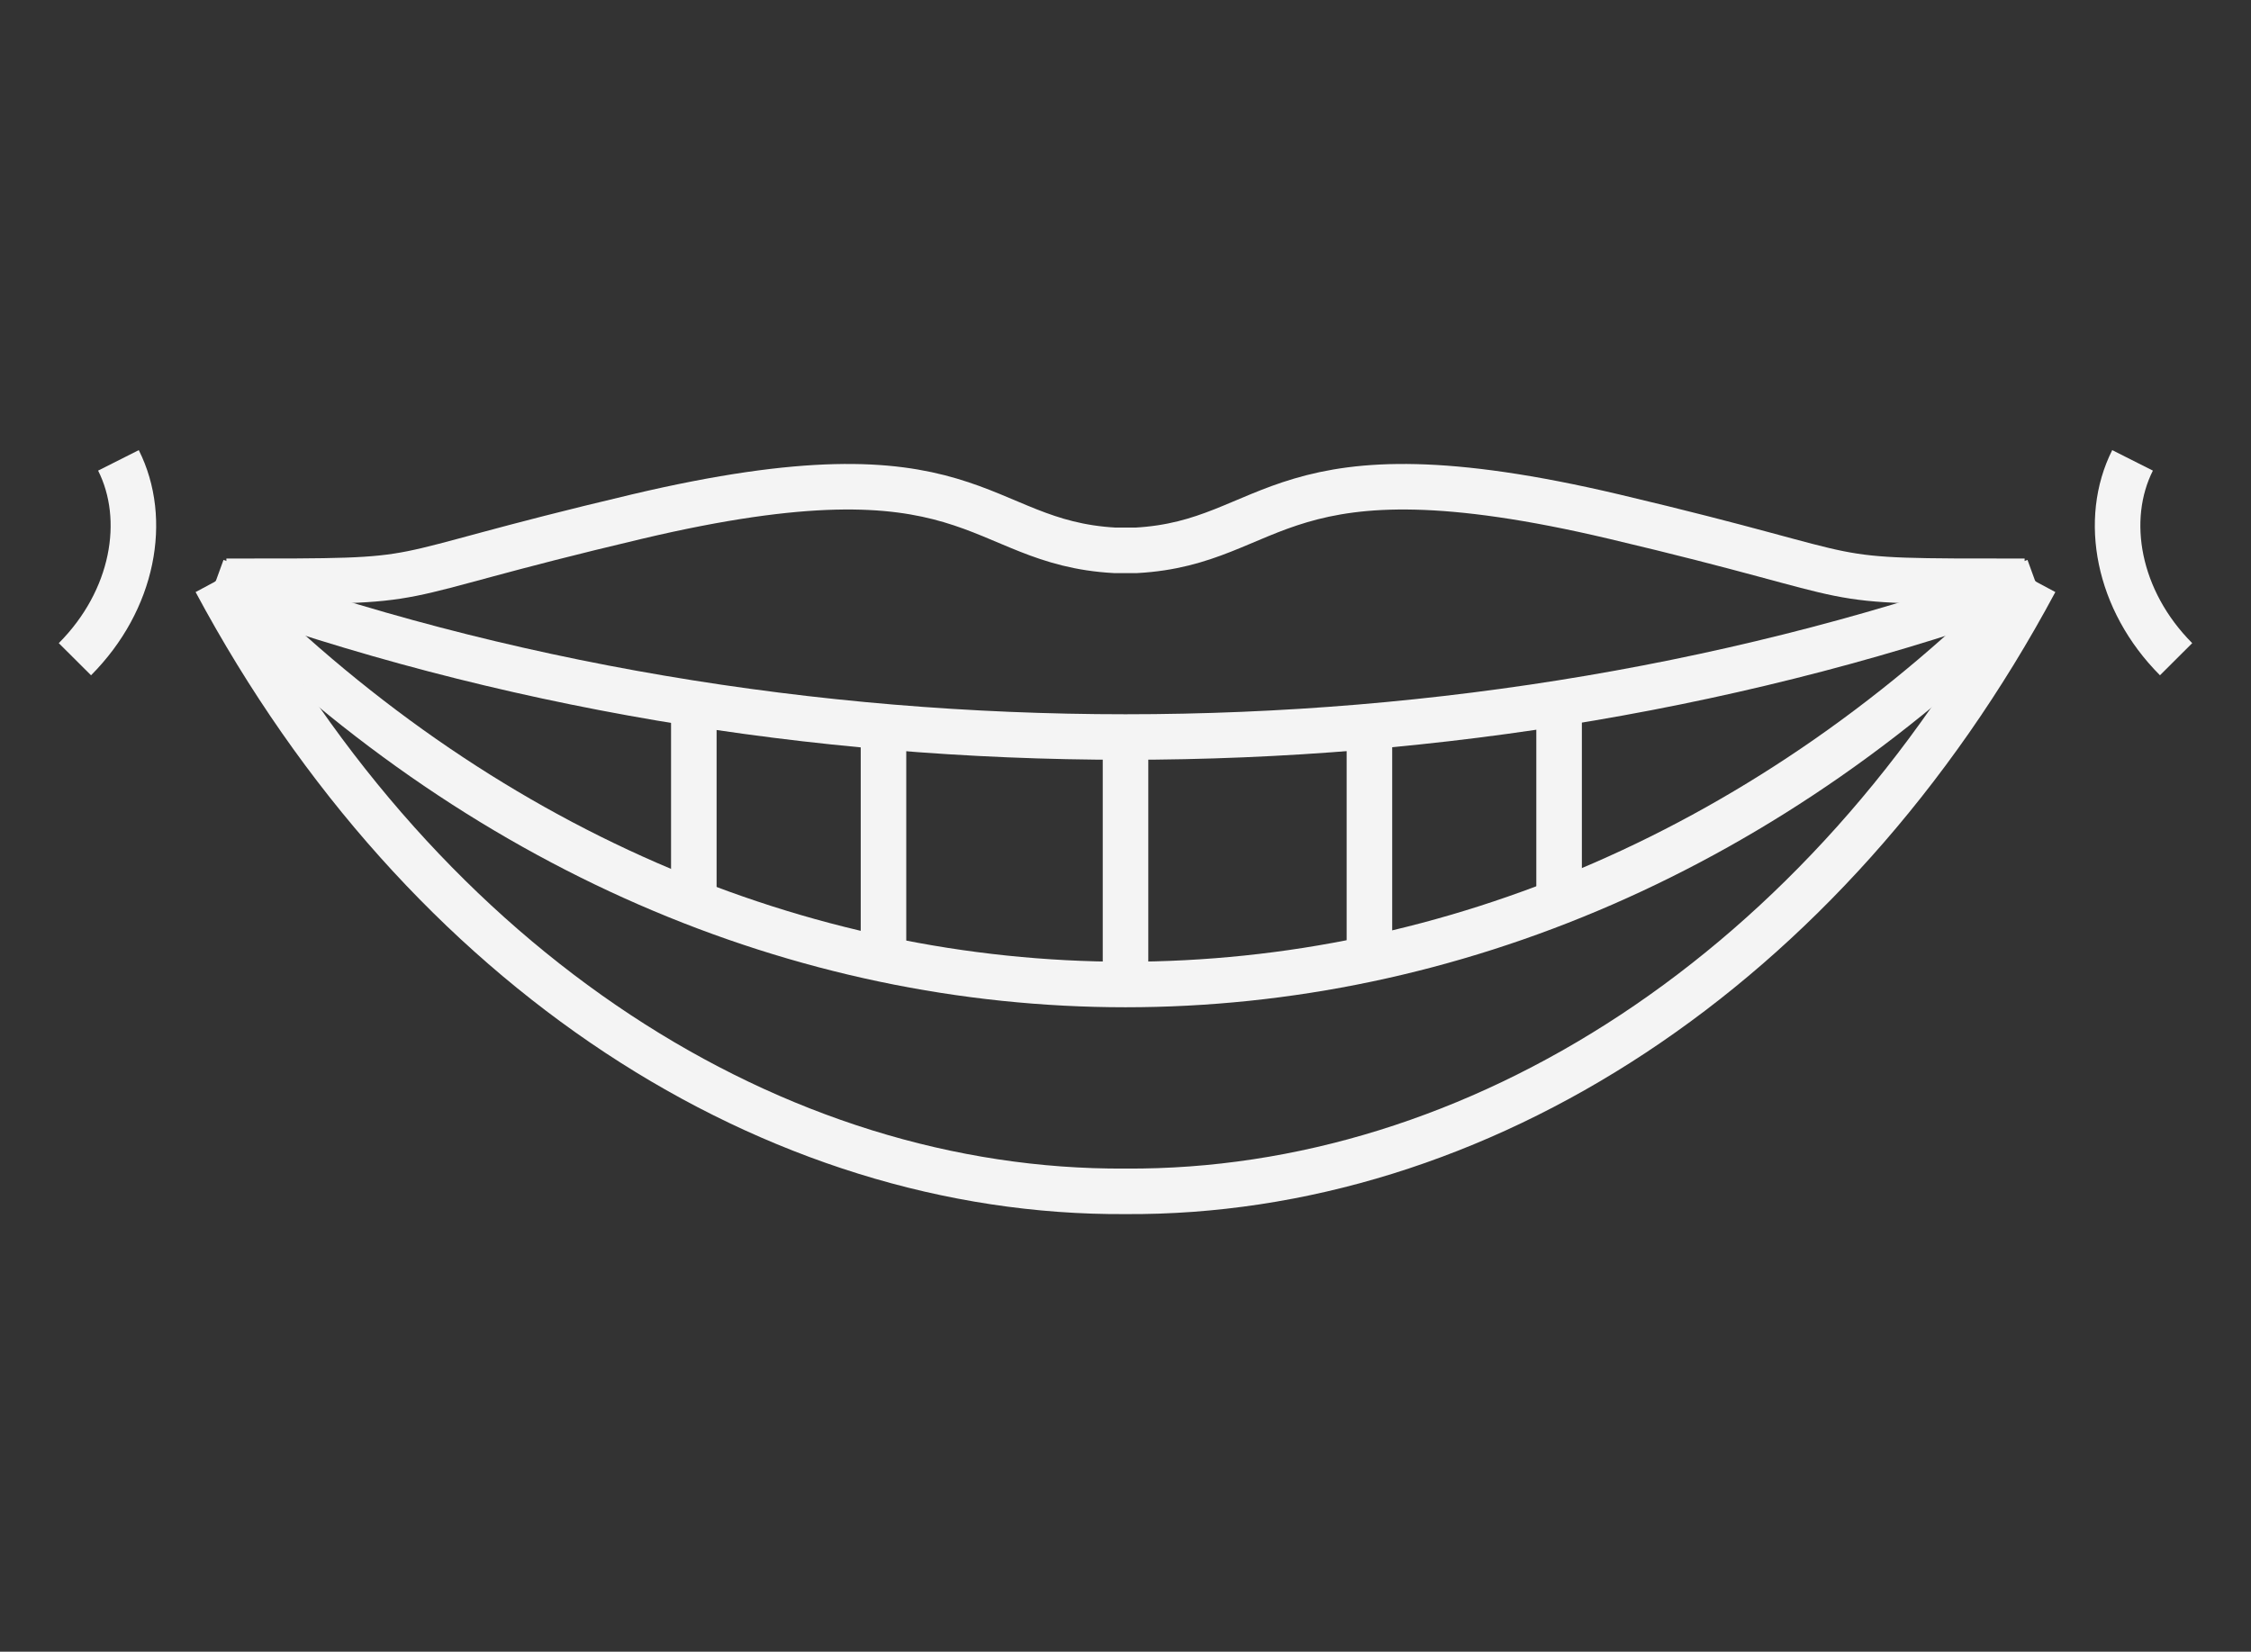
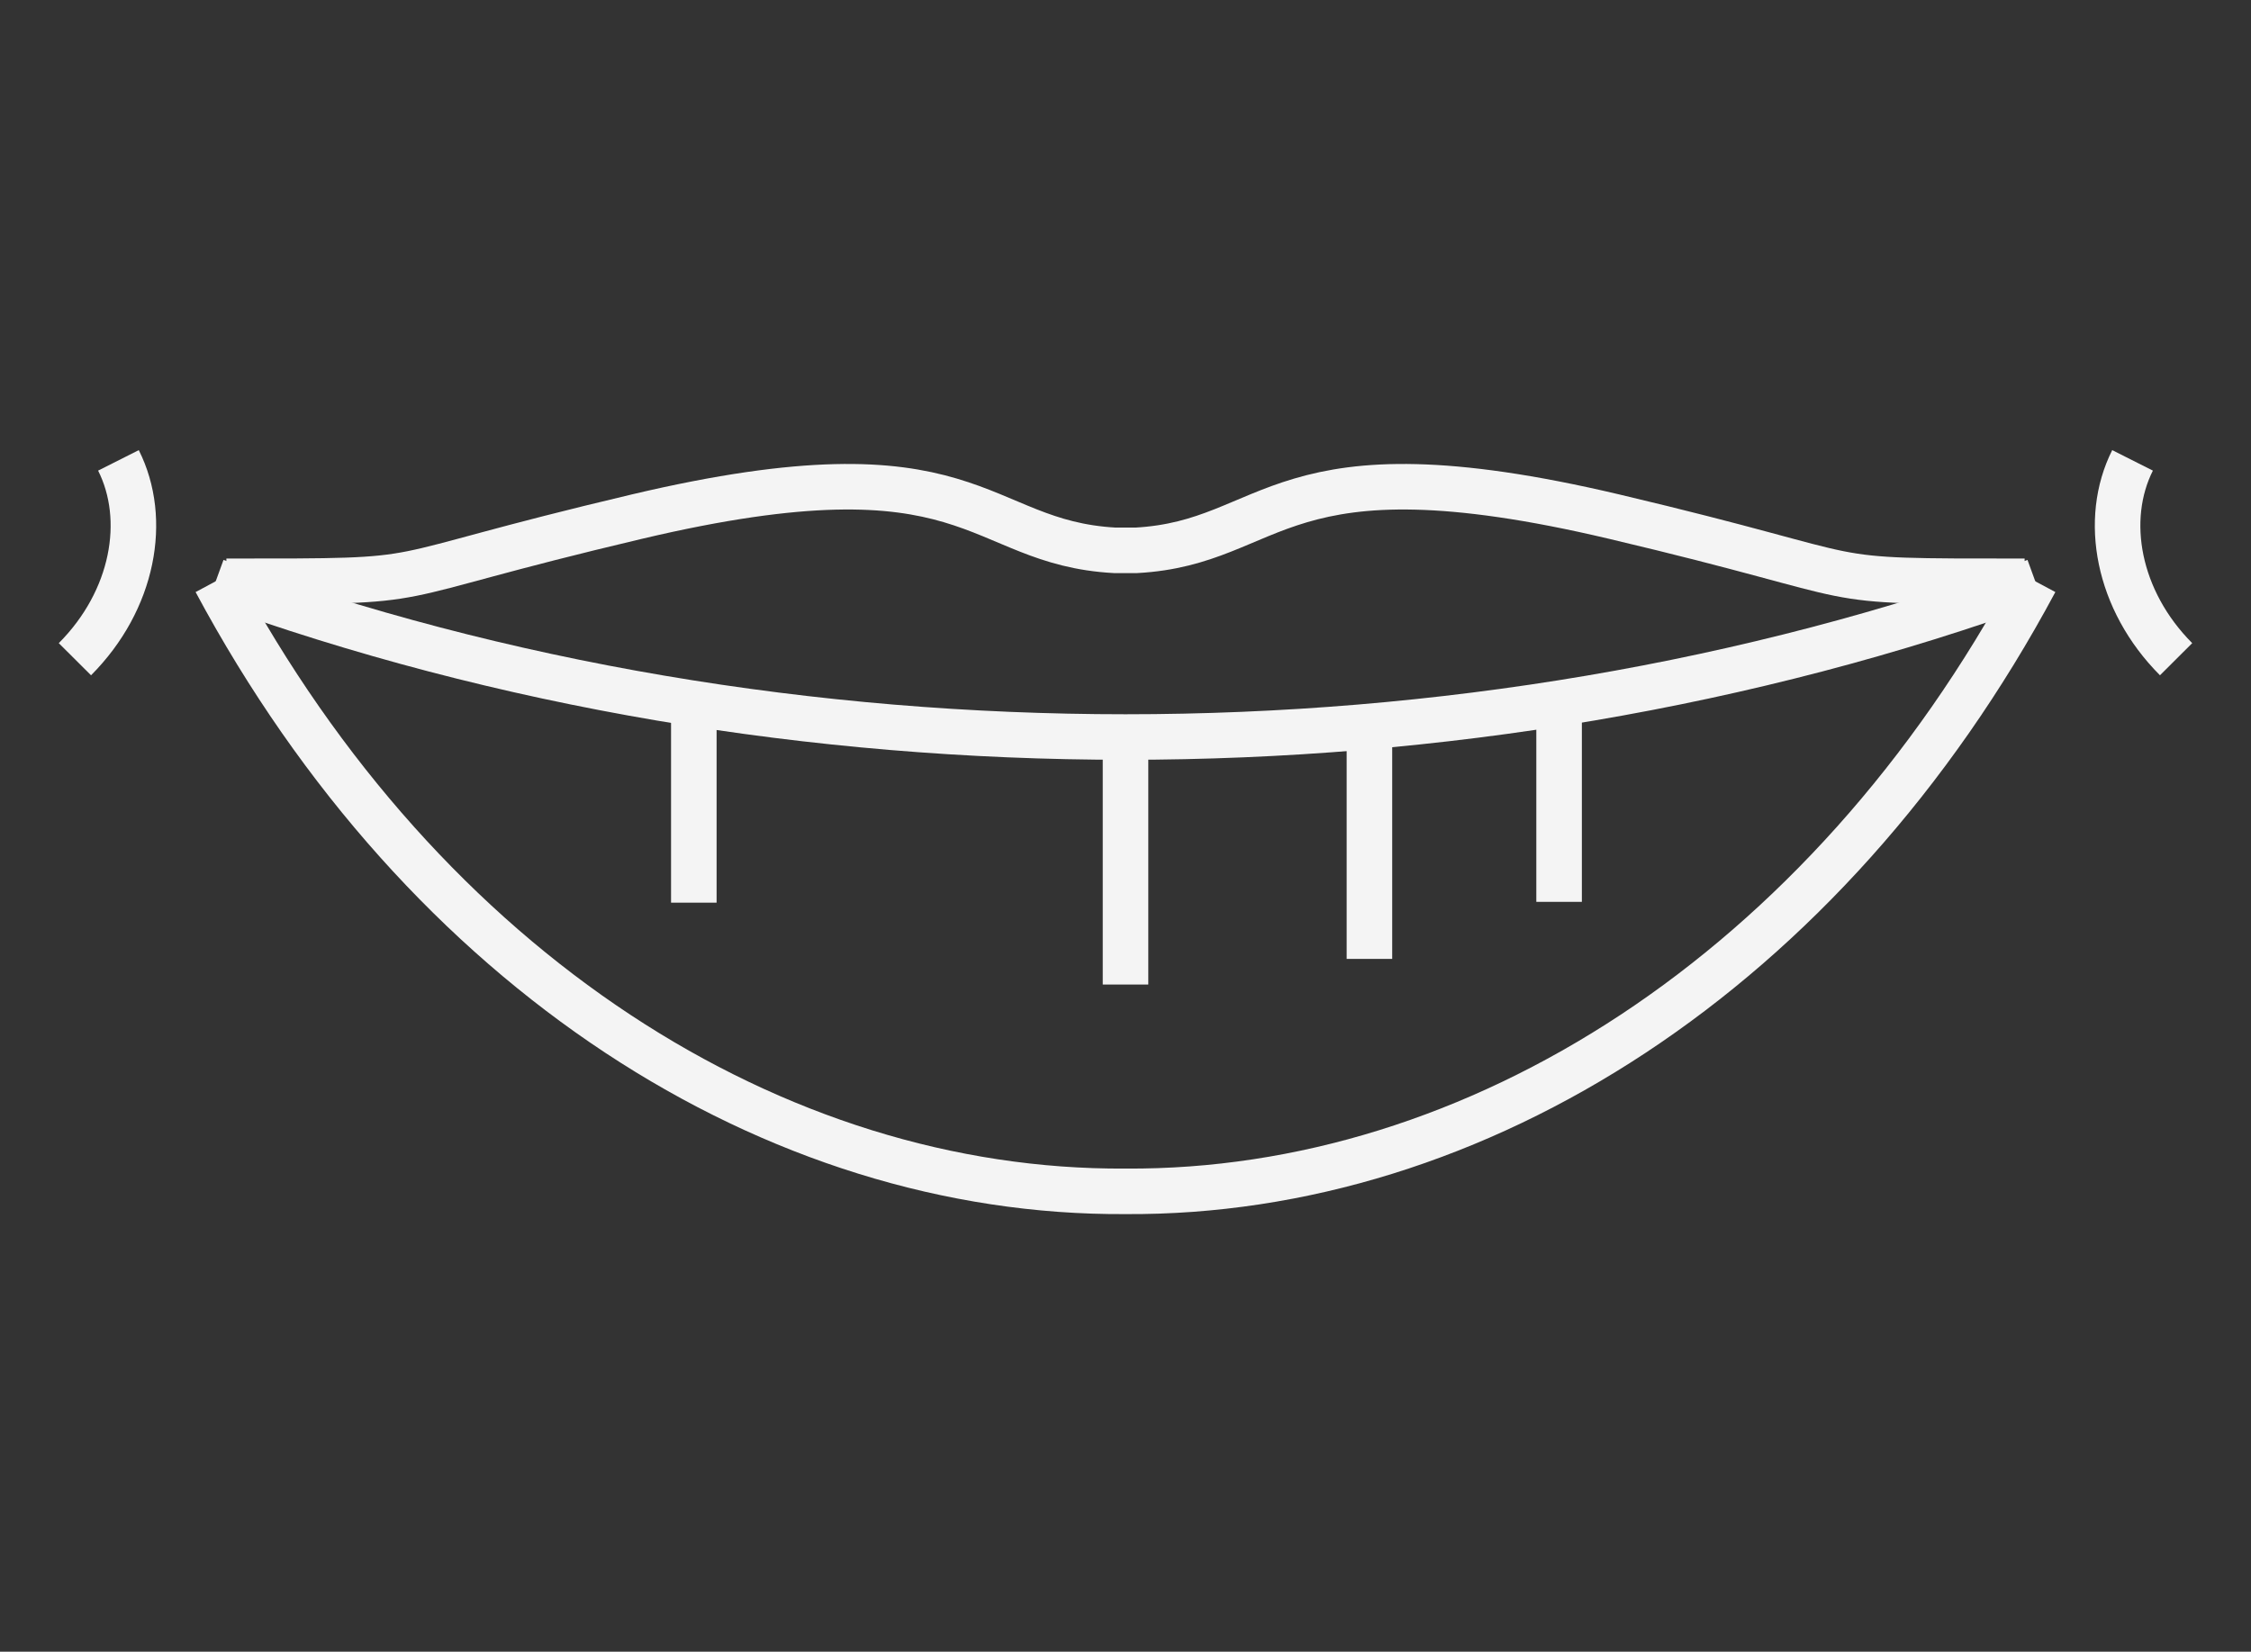
<svg xmlns="http://www.w3.org/2000/svg" id="Layer_2" data-name="Layer 2" viewBox="0 0 494.31 362.76">
  <rect x="0" y="0" width="494.31" height="362.76" fill="#333333" stroke="none" />
  <defs>
    <style>      .cls-1 {        opacity: 0;      }      .cls-1, .cls-2 {        fill: none;        stroke: #f4f4f4;        stroke-miterlimit: 10;      }      .cls-2 {        stroke-width: 10px;      }    </style>
  </defs>
  <g id="Layer_1-2" data-name="Layer 1">
    <g>
      <g>
        <path class="cls-2" d="m444.6,127.67c-49.31,0-29.39.16-90.12-14.2-74.74-17.67-73.94,5.7-104.98,7.4h-4.69c-31.04-1.7-30.24-25.07-104.98-7.4-60.73,14.36-40.81,14.2-90.12,14.2" />
        <path class="cls-2" d="m446.94,127.67c-125.38,45.6-274.19,45.6-399.57,0" />
-         <path class="cls-2" d="m446.94,127.67c-115.38,118.07-284.19,118.07-399.57,0" />
        <path class="cls-2" d="m446.94,127.67c-46,85.87-122.89,134.47-199.79,133.98-76.89.49-153.79-48.11-199.79-133.98" />
        <line class="cls-2" x1="247.16" y1="216.23" x2="247.16" y2="161.88" />
        <line class="cls-2" x1="300.72" y1="210.6" x2="300.72" y2="159.54" />
        <line class="cls-2" x1="342.37" y1="198.07" x2="342.37" y2="154.44" />
-         <line class="cls-2" x1="194.01" y1="210.7" x2="194.01" y2="159.59" />
        <line class="cls-2" x1="152.36" y1="198.25" x2="152.36" y2="154.51" />
        <g>
          <path class="cls-2" d="m468.3,101.11c-6.52,12.94-3.34,30.73,9.56,43.67" />
          <path class="cls-2" d="m26.01,101.11c6.52,12.94,3.34,30.73-9.56,43.67" />
        </g>
      </g>
      <rect class="cls-1" x="66.27" y="-65.27" width="361.76" height="493.31" transform="translate(428.54 -65.77) rotate(90)" />
    </g>
  </g>
</svg>